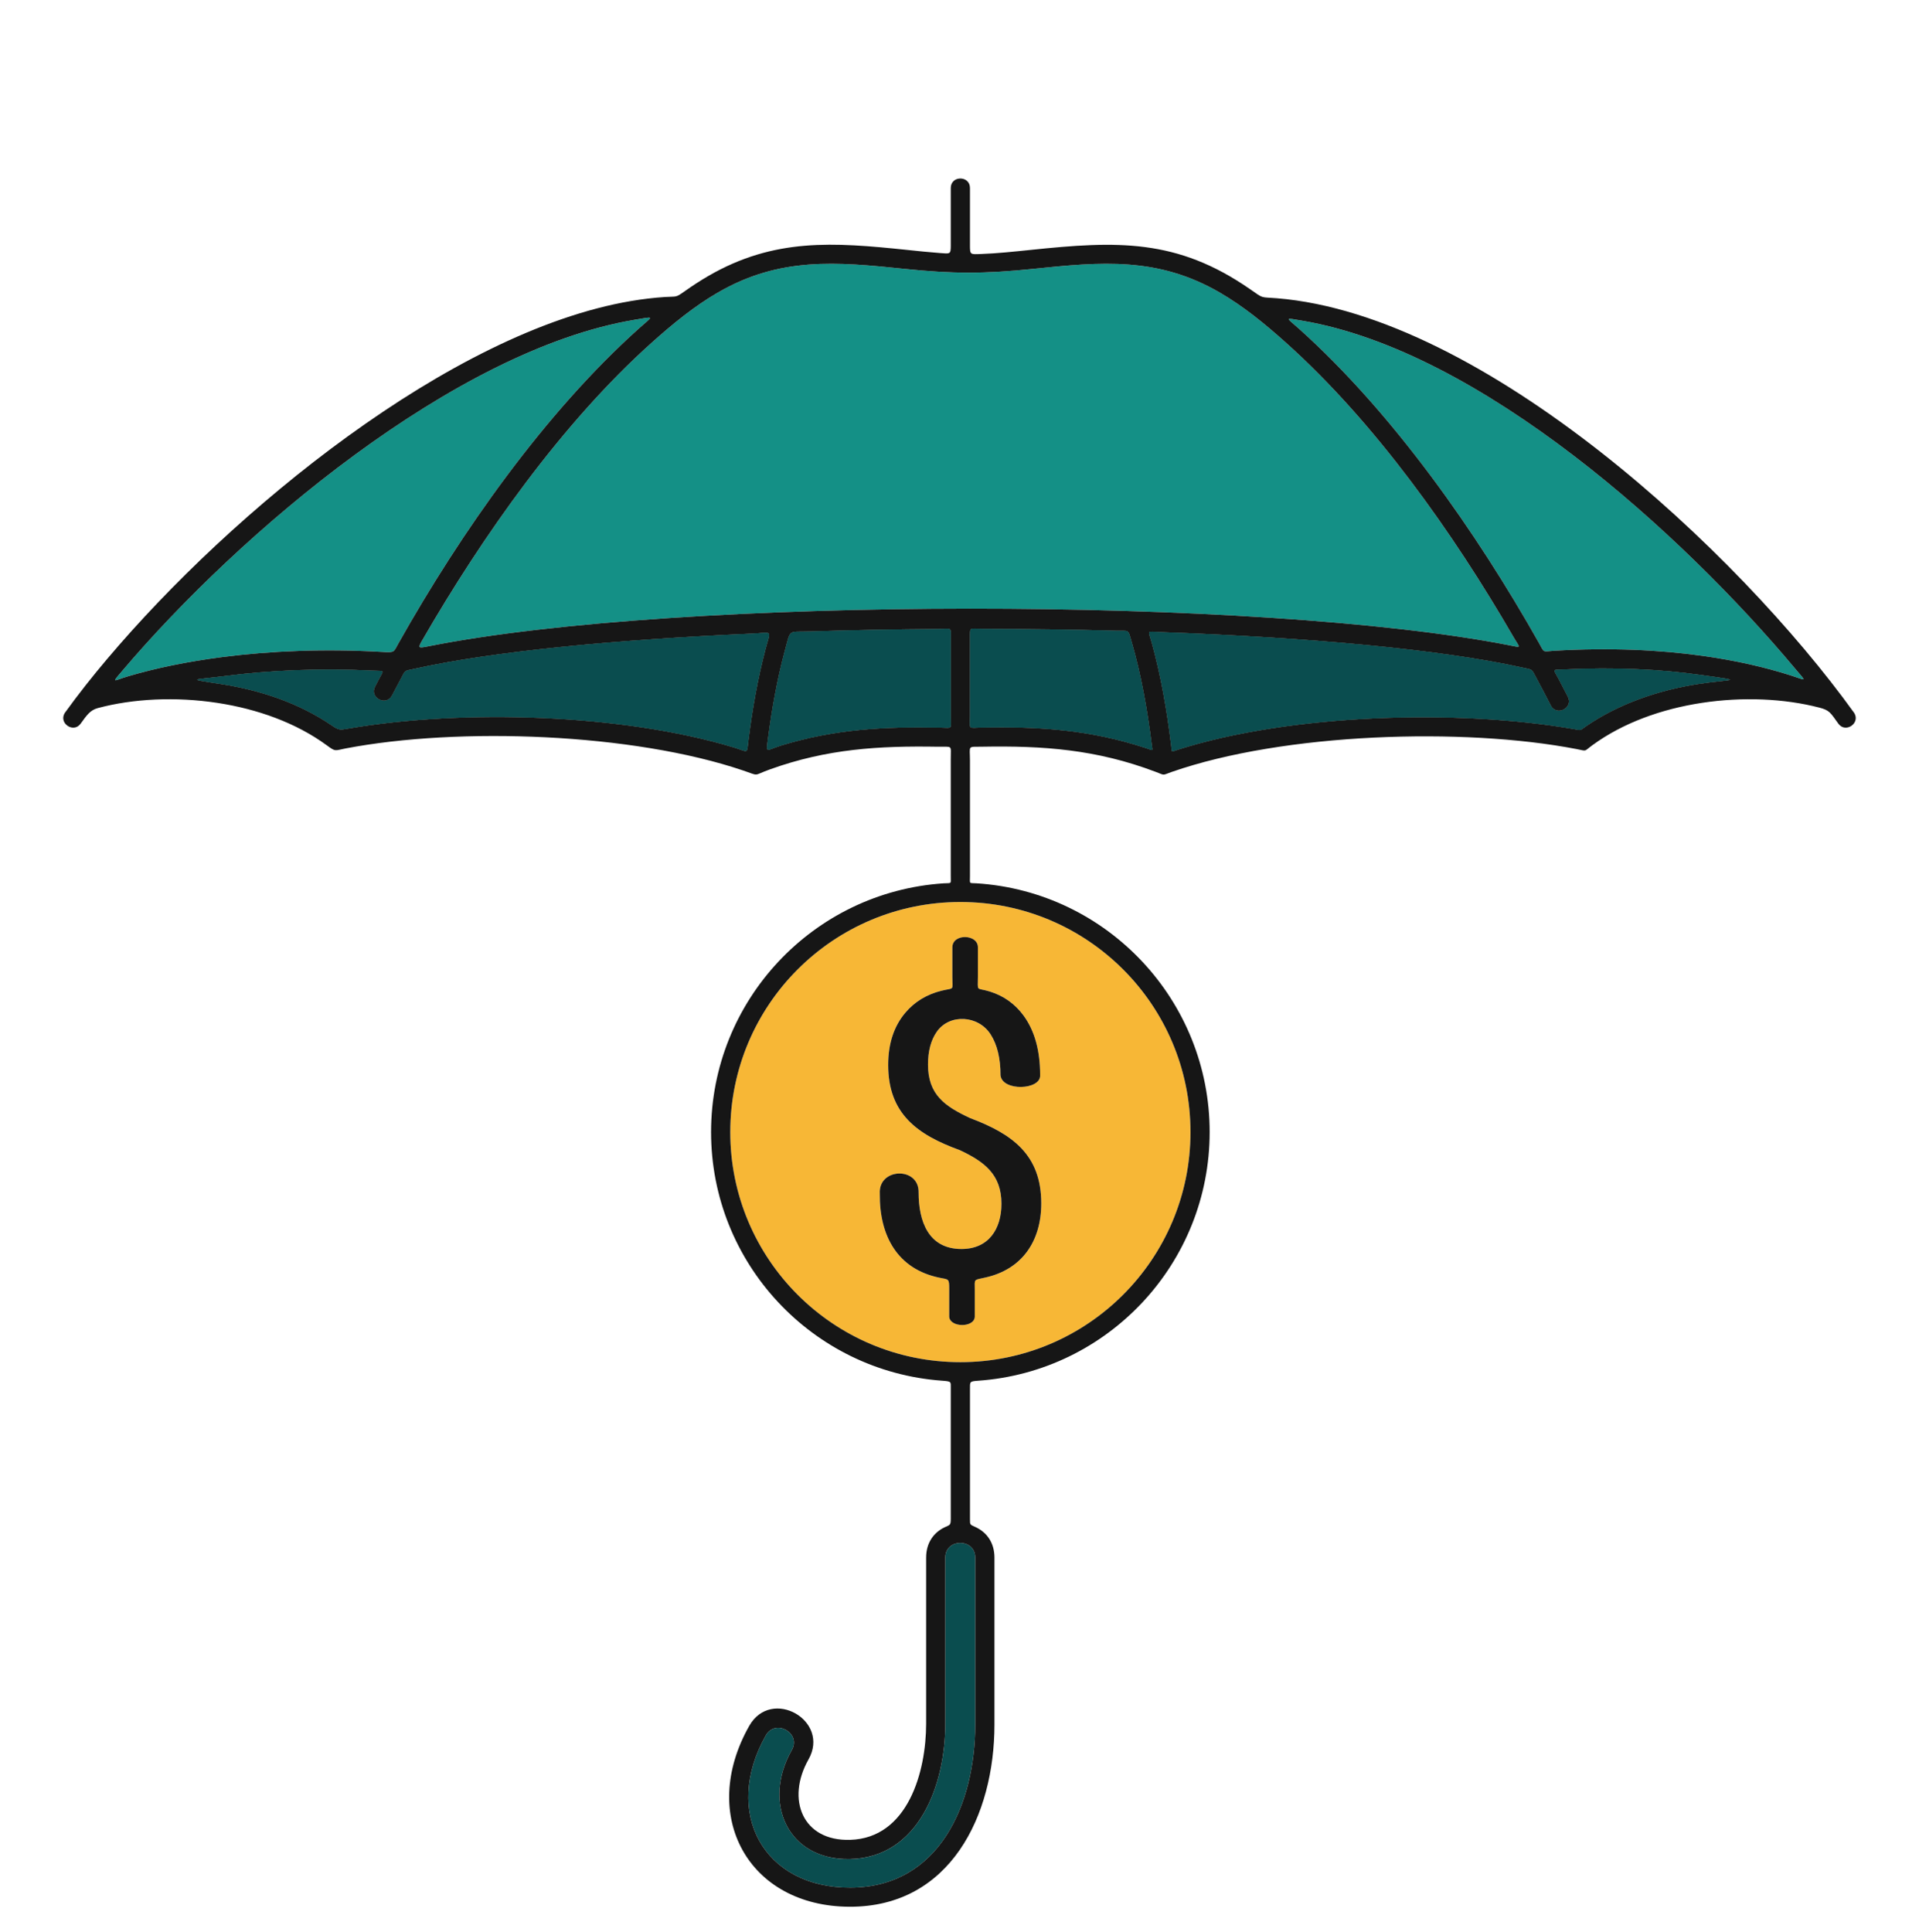
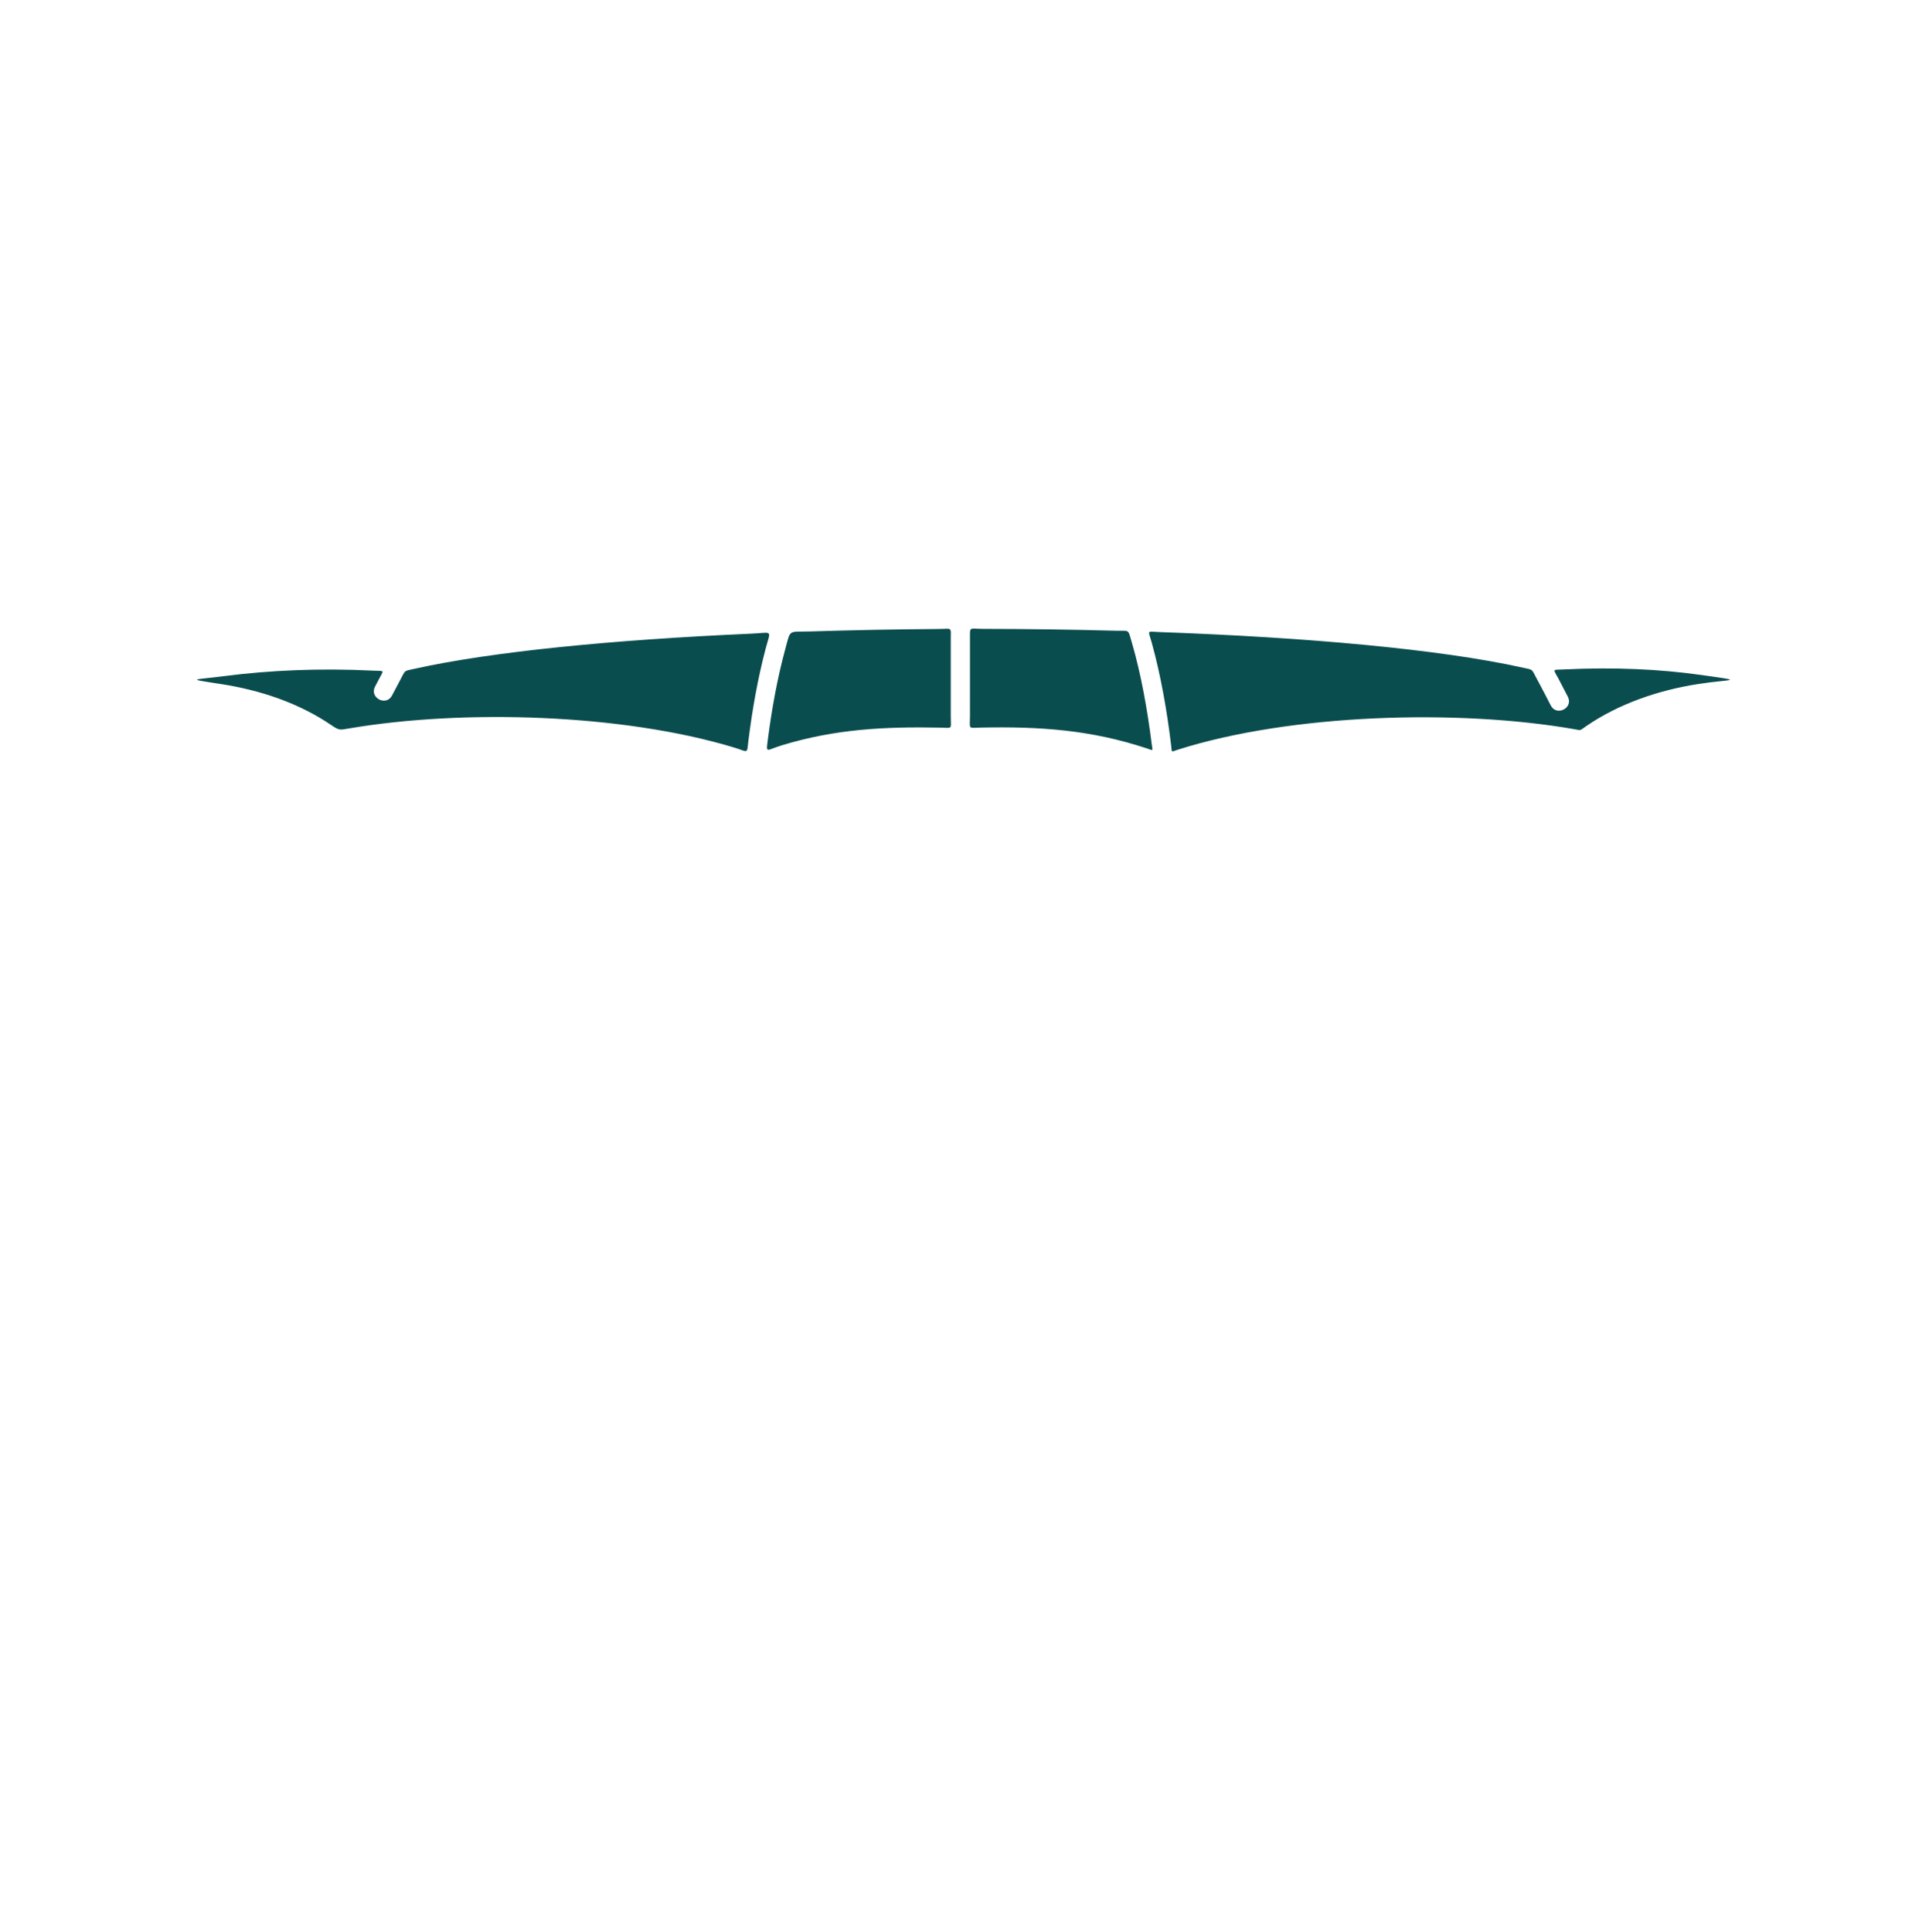
<svg xmlns="http://www.w3.org/2000/svg" width="150" height="151" viewBox="0 0 150 151" fill="none">
-   <path d="M90.022 58.145C89.692 55.537 89.205 52.727 88.455 50.167C88.15 49.128 88.303 49.331 87.207 49.302C83.803 49.211 80.325 49.164 76.838 49.159C75.736 49.157 75.819 48.928 75.819 49.956L75.818 55.947C75.818 57.065 75.629 56.893 76.726 56.872C81.226 56.786 85.205 57.034 89.621 58.493C90.178 58.677 90.098 58.748 90.022 58.145ZM90.02 50.213C90.745 52.825 91.225 55.62 91.546 58.284C91.614 58.852 91.511 58.78 92.056 58.606C100.929 55.781 114.011 55.426 123.006 56.989C123.638 57.099 123.444 57.133 123.971 56.771C126.508 55.026 129.613 53.948 132.774 53.463C135.354 53.068 136.586 53.269 132.923 52.755C129.812 52.318 126.242 52.132 122.228 52.329C121.292 52.375 121.396 52.249 121.828 53.066C122.077 53.538 122.32 54.004 122.554 54.465C123.001 55.343 121.665 56.023 121.218 55.144C120.865 54.452 120.496 53.747 120.112 53.033C119.689 52.246 119.858 52.372 118.982 52.178C112.494 50.742 102.158 49.822 90.675 49.41C89.597 49.371 89.74 49.208 90.02 50.213ZM58.512 57.804C58.807 55.459 59.234 53.036 59.838 50.741C60.249 49.176 60.454 49.456 58.726 49.532C48.024 50.004 38.486 50.923 32.38 52.282C31.548 52.467 31.714 52.352 31.311 53.101C31.083 53.526 30.861 53.947 30.644 54.364C30.189 55.239 28.859 54.548 29.314 53.673C29.409 53.489 29.506 53.304 29.604 53.119C30.023 52.323 30.089 52.468 29.156 52.422C24.965 52.216 21.045 52.399 17.595 52.843C15.072 53.166 14.459 53.039 17.225 53.463C20.367 53.945 23.382 54.964 25.91 56.69C26.524 57.109 26.56 57.063 27.302 56.937C36.205 55.424 48.633 55.793 57.349 58.422C58.552 58.785 58.359 59.007 58.511 57.804L58.512 57.804ZM117.972 50.441C118.994 50.641 118.823 50.69 118.278 49.75C113.598 41.668 107.48 33.028 100.528 26.797C98.842 25.286 97.166 23.923 95.346 22.868C90.505 20.063 86.106 20.461 80.752 21.017C76.987 21.409 74.472 21.409 70.706 21.017C65.353 20.461 60.953 20.063 56.112 22.868C54.291 23.923 52.616 25.286 50.93 26.797C43.931 33.071 37.737 41.856 33.007 50.047C32.636 50.69 32.697 50.678 33.533 50.511C53.168 46.605 98.484 46.619 117.97 50.439L117.972 50.441ZM61.348 50.864C60.746 53.09 60.323 55.477 60.028 57.745C59.868 58.968 59.865 58.64 61.086 58.267C65.284 56.986 69.116 56.793 73.482 56.877C74.501 56.897 74.317 57.048 74.317 56.003V50.012C74.317 48.963 74.455 49.161 73.369 49.168C69.991 49.191 66.628 49.255 63.34 49.358C61.557 49.414 61.821 49.12 61.348 50.864ZM121.478 50.869C125.862 50.612 129.751 50.799 133.126 51.273C135.705 51.635 137.985 52.164 139.956 52.792C141.255 53.205 141.239 53.365 140.303 52.246C131.495 41.728 115.777 27.435 101.781 25.066C100.325 24.82 100.539 24.803 101.523 25.685C108.898 32.296 115.415 41.616 120.282 50.239C120.748 51.065 120.526 50.925 121.478 50.869ZM49.603 24.997C35.527 27.362 18.727 41.624 9.545 52.452C8.671 53.482 8.861 53.208 10.004 52.869C12.114 52.242 14.615 51.718 17.406 51.359C21.11 50.884 25.327 50.699 29.822 50.957C30.887 51.018 30.743 51.004 31.163 50.26C36.043 41.591 42.577 32.278 49.934 25.683C51.052 24.681 51.251 24.72 49.603 24.997Z" fill="#149086" />
  <path d="M90.022 58.145C89.692 55.537 89.205 52.727 88.455 50.167C88.15 49.128 88.303 49.331 87.207 49.302C83.803 49.211 80.325 49.164 76.838 49.159C75.736 49.158 75.819 48.928 75.819 49.956L75.818 55.947C75.818 57.065 75.629 56.893 76.726 56.872C81.226 56.787 85.205 57.034 89.621 58.493C90.178 58.677 90.098 58.748 90.022 58.145ZM90.02 50.213C90.745 52.825 91.225 55.62 91.546 58.284C91.614 58.852 91.511 58.78 92.056 58.606C100.929 55.781 114.011 55.426 123.006 56.99C123.638 57.099 123.444 57.133 123.971 56.771C126.508 55.026 129.613 53.948 132.774 53.463C135.354 53.068 136.586 53.269 132.923 52.755C129.812 52.318 126.242 52.133 122.228 52.329C121.292 52.375 121.396 52.249 121.828 53.067C122.077 53.538 122.32 54.004 122.554 54.465C123.001 55.343 121.665 56.023 121.218 55.144C120.865 54.453 120.496 53.747 120.112 53.033C119.689 52.246 119.858 52.372 118.982 52.178C112.494 50.743 102.158 49.822 90.675 49.41C89.597 49.371 89.74 49.209 90.02 50.213ZM58.512 57.805C58.807 55.459 59.234 53.036 59.838 50.741C60.249 49.176 60.454 49.456 58.726 49.532C48.024 50.004 38.486 50.923 32.38 52.283C31.548 52.468 31.714 52.352 31.311 53.101C31.083 53.526 30.861 53.947 30.644 54.364C30.189 55.239 28.859 54.548 29.314 53.673C29.409 53.489 29.506 53.305 29.604 53.119C30.023 52.324 30.089 52.468 29.156 52.422C24.965 52.216 21.045 52.399 17.595 52.843C15.072 53.166 14.459 53.039 17.225 53.463C20.367 53.945 23.382 54.964 25.91 56.69C26.524 57.109 26.56 57.063 27.302 56.937C36.205 55.424 48.633 55.793 57.349 58.422C58.552 58.785 58.359 59.007 58.511 57.804L58.512 57.805ZM61.348 50.865C60.746 53.09 60.323 55.477 60.028 57.745C59.868 58.968 59.865 58.64 61.086 58.267C65.284 56.986 69.116 56.793 73.482 56.877C74.501 56.897 74.317 57.048 74.317 56.003V50.012C74.317 48.963 74.455 49.161 73.369 49.168C69.991 49.191 66.628 49.255 63.34 49.358C61.557 49.414 61.821 49.12 61.348 50.865Z" fill="#0A4D4F" />
-   <path d="M73.891 121.755V134.732C73.891 139.413 71.882 145.218 66.412 145.318C61.584 145.406 59.558 140.929 61.893 136.8C62.649 135.468 60.616 134.324 59.864 135.648C56.458 141.672 59.667 147.584 66.486 147.554C73.442 147.522 76.231 140.995 76.231 134.81V121.756C76.231 120.226 73.891 120.225 73.891 121.756L73.891 121.755Z" fill="#0A4D4F" />
-   <path d="M78.28 94.096C78.28 91.81 76.951 90.808 75.024 89.903C71.69 88.694 69.427 87.056 69.427 83.245C69.427 81.58 69.874 80.217 70.769 79.161C71.496 78.302 72.441 77.729 73.605 77.441C74.637 77.186 74.441 77.498 74.441 76.31V74.053C74.451 72.947 76.448 73.013 76.439 74.053V76.31C76.439 77.582 76.267 77.167 77.364 77.506C78.453 77.842 79.337 78.472 80.012 79.395C80.871 80.57 81.302 82.12 81.302 84.051C81.358 85.213 78.338 85.325 78.207 84.051C78.207 82.729 77.952 81.668 77.442 80.867C76.489 79.354 74.227 79.212 73.223 80.649C72.766 81.304 72.537 82.157 72.537 83.213C72.537 85.572 73.855 86.484 75.845 87.406C79.142 88.646 81.39 90.275 81.39 94.064C81.39 97.066 79.85 99.214 77.073 99.849C76.062 100.08 76.193 99.928 76.193 100.835V102.934C76.147 103.796 74.262 103.778 74.196 102.934V100.723C74.196 99.923 74.142 100.023 73.431 99.876C70.192 99.206 68.73 96.653 68.771 93.29C68.656 91.276 71.842 91.175 71.803 93.212C71.803 95.447 72.555 97.633 75.158 97.633C77.275 97.633 78.28 96.071 78.28 94.096ZM75.068 70.507C65.135 70.507 57.082 78.56 57.082 88.493C57.082 98.427 65.135 106.479 75.068 106.479C85.002 106.479 93.054 98.427 93.054 88.493C93.054 78.56 85.002 70.507 75.068 70.507Z" fill="#F7B736" />
-   <path d="M8.381 51.505C18.117 39.971 35.2 25.925 49.328 23.53C50.22 23.379 51.103 23.273 51.976 23.216C52.947 23.152 52.77 23.297 53.566 22.734C54.152 22.319 54.75 21.931 55.365 21.574C60.521 18.587 65.154 18.937 70.86 19.53C71.806 19.628 72.567 19.712 73.445 19.777C74.272 19.837 74.318 19.901 74.318 19.178V14.693C74.318 13.707 75.818 13.707 75.818 14.693V19.141C75.818 19.926 75.825 19.885 76.688 19.855C77.904 19.811 79.225 19.674 80.601 19.531C87.268 18.837 91.996 18.627 97.722 22.612C98.812 23.371 98.484 23.206 99.803 23.313C116.052 24.631 135.89 43.157 144.907 55.692C145.481 56.49 144.268 57.363 143.694 56.565C143.066 55.692 143.005 55.519 142.205 55.311C139.481 54.604 136.209 54.453 132.998 54.946C129.895 55.422 126.866 56.497 124.47 58.251C123.78 58.756 124.083 58.717 123.247 58.555C114.363 56.834 100.348 57.289 91.605 60.335C90.811 60.611 91.102 60.625 90.322 60.33C85.698 58.578 81.542 58.284 76.782 58.367C75.6 58.388 75.818 58.232 75.818 59.434V68.5C75.818 69.135 75.723 69.007 76.351 69.048C86.582 69.712 94.554 78.23 94.554 88.491C94.554 98.749 86.606 107.221 76.449 107.929C75.775 107.976 75.819 108.002 75.819 108.609V118.716C75.819 119.225 75.804 119.156 76.285 119.385C77.109 119.775 77.732 120.566 77.732 121.753V134.807C77.732 141.917 74.271 149.068 66.412 149.046C58.494 149.023 54.596 141.926 58.565 134.908C60.297 131.855 64.924 134.488 63.195 137.536C61.435 140.649 62.728 143.929 66.45 143.817C70.981 143.681 72.392 138.474 72.392 134.731V121.753C72.392 120.572 73.008 119.784 73.826 119.391C74.26 119.182 74.318 119.257 74.318 118.683V108.525C74.318 107.995 74.387 107.98 73.635 107.926C63.504 107.19 55.581 98.731 55.581 88.492C55.581 78.243 63.534 69.731 73.751 69.049C74.408 69.006 74.317 69.147 74.317 68.49V59.321C74.317 58.196 74.482 58.389 73.331 58.37C68.678 58.29 64.64 58.538 60.181 60.142C58.818 60.633 59.407 60.675 58.108 60.235C49.472 57.3 35.883 56.807 27.011 58.505C26.138 58.672 26.249 58.777 25.536 58.254C23.139 56.498 20.108 55.421 17.002 54.945C13.734 54.444 10.402 54.611 7.651 55.348C7.054 55.508 6.789 55.893 6.306 56.564C5.732 57.362 4.519 56.489 5.093 55.691C6.129 54.252 7.237 52.859 8.381 51.504L8.381 51.505ZM78.28 94.095C78.28 91.81 76.951 90.808 75.024 89.903C71.69 88.694 69.427 87.056 69.427 83.244C69.427 81.58 69.874 80.217 70.769 79.161C71.496 78.302 72.441 77.729 73.605 77.441C74.638 77.186 74.441 77.498 74.441 76.31V74.053C74.451 72.946 76.448 73.012 76.439 74.053V76.31C76.439 77.582 76.267 77.167 77.364 77.505C78.453 77.841 79.337 78.472 80.012 79.394C80.871 80.569 81.302 82.12 81.302 84.05C81.358 85.213 78.339 85.325 78.207 84.05C78.207 82.729 77.952 81.668 77.442 80.867C76.489 79.353 74.227 79.211 73.223 80.648C72.766 81.304 72.537 82.157 72.537 83.213C72.537 85.571 73.855 86.484 75.845 87.406C79.142 88.645 81.39 90.275 81.39 94.064C81.39 97.066 79.85 99.213 77.073 99.849C76.062 100.08 76.194 99.928 76.194 100.835V102.934C76.147 103.796 74.262 103.777 74.196 102.934V100.723C74.196 99.922 74.142 100.022 73.431 99.875C70.192 99.206 68.73 96.653 68.771 93.289C68.656 91.276 71.843 91.175 71.803 93.211C71.803 95.446 72.555 97.633 75.159 97.633C77.275 97.633 78.28 96.071 78.28 94.096L78.28 94.095ZM75.068 70.507C65.135 70.507 57.082 78.559 57.082 88.493C57.082 98.426 65.135 106.479 75.068 106.479C85.002 106.479 93.055 98.426 93.055 88.493C93.055 78.559 85.002 70.507 75.068 70.507ZM90.022 58.145C89.692 55.537 89.205 52.727 88.455 50.167C88.15 49.128 88.303 49.331 87.207 49.302C83.803 49.211 80.325 49.164 76.838 49.159C75.736 49.157 75.819 48.928 75.819 49.956L75.818 55.947C75.818 57.065 75.629 56.893 76.726 56.872C81.226 56.786 85.205 57.034 89.621 58.493C90.178 58.677 90.099 58.748 90.022 58.145L90.022 58.145ZM90.02 50.213C90.745 52.825 91.225 55.62 91.546 58.284C91.614 58.852 91.511 58.78 92.056 58.606C100.929 55.781 114.011 55.426 123.006 56.989C123.638 57.099 123.444 57.133 123.971 56.771C126.508 55.026 129.613 53.948 132.774 53.463C135.354 53.068 136.586 53.269 132.923 52.755C129.812 52.318 126.242 52.132 122.228 52.329C121.292 52.375 121.396 52.249 121.828 53.066C122.077 53.538 122.32 54.004 122.555 54.465C123.001 55.343 121.665 56.023 121.219 55.144C120.865 54.452 120.496 53.747 120.112 53.033C119.689 52.246 119.858 52.372 118.982 52.178C112.494 50.742 102.158 49.822 90.675 49.41C89.597 49.371 89.74 49.208 90.019 50.213L90.02 50.213ZM58.512 57.804C58.807 55.459 59.234 53.036 59.838 50.741C60.249 49.176 60.454 49.456 58.726 49.532C48.024 50.004 38.486 50.923 32.38 52.282C31.548 52.467 31.714 52.352 31.311 53.101C31.083 53.526 30.861 53.947 30.644 54.364C30.189 55.239 28.859 54.548 29.314 53.673C29.409 53.489 29.506 53.304 29.604 53.119C30.023 52.323 30.089 52.468 29.156 52.422C24.965 52.216 21.045 52.399 17.595 52.843C15.072 53.166 14.459 53.039 17.225 53.463C20.367 53.945 23.382 54.964 25.91 56.69C26.524 57.109 26.56 57.063 27.302 56.937C36.205 55.424 48.633 55.793 57.349 58.422C58.552 58.785 58.359 59.007 58.511 57.804L58.512 57.804ZM117.972 50.441C118.994 50.641 118.823 50.69 118.278 49.75C113.598 41.668 107.48 33.028 100.528 26.797C98.842 25.286 97.166 23.923 95.346 22.868C90.505 20.063 86.106 20.461 80.752 21.017C76.987 21.409 74.472 21.409 70.706 21.017C65.353 20.461 60.953 20.063 56.112 22.868C54.291 23.923 52.616 25.286 50.93 26.797C43.931 33.071 37.737 41.856 33.007 50.047C32.636 50.69 32.697 50.678 33.533 50.511C53.168 46.605 98.484 46.619 117.97 50.439L117.972 50.441ZM61.348 50.864C60.746 53.09 60.323 55.477 60.028 57.745C59.868 58.968 59.865 58.64 61.086 58.267C65.284 56.986 69.116 56.793 73.482 56.877C74.501 56.897 74.317 57.048 74.317 56.003V50.012C74.317 48.963 74.455 49.161 73.369 49.168C69.991 49.191 66.628 49.255 63.34 49.358C61.557 49.414 61.821 49.119 61.349 50.864L61.348 50.864ZM73.891 121.754V134.732C73.891 139.413 71.881 145.217 66.411 145.317C61.583 145.406 59.557 140.929 61.893 136.799C62.648 135.468 60.616 134.323 59.864 135.648C56.458 141.671 59.666 147.584 66.486 147.553C73.442 147.522 76.23 140.995 76.23 134.809V121.756C76.23 120.225 73.891 120.225 73.891 121.756L73.891 121.754ZM121.478 50.869C125.862 50.612 129.751 50.799 133.126 51.273C135.705 51.635 137.985 52.164 139.956 52.792C141.255 53.205 141.239 53.365 140.303 52.246C131.495 41.728 115.777 27.435 101.781 25.066C100.325 24.82 100.539 24.803 101.523 25.685C108.898 32.296 115.415 41.616 120.282 50.239C120.748 51.065 120.526 50.925 121.479 50.87L121.478 50.869ZM49.603 24.997C35.527 27.362 18.727 41.624 9.545 52.452C8.671 53.482 8.861 53.208 10.004 52.869C12.114 52.242 14.615 51.718 17.406 51.359C21.11 50.884 25.327 50.699 29.822 50.957C30.887 51.018 30.743 51.004 31.163 50.26C36.043 41.591 42.577 32.278 49.934 25.683C51.052 24.681 51.251 24.719 49.603 24.996L49.603 24.997Z" fill="#161616" />
</svg>